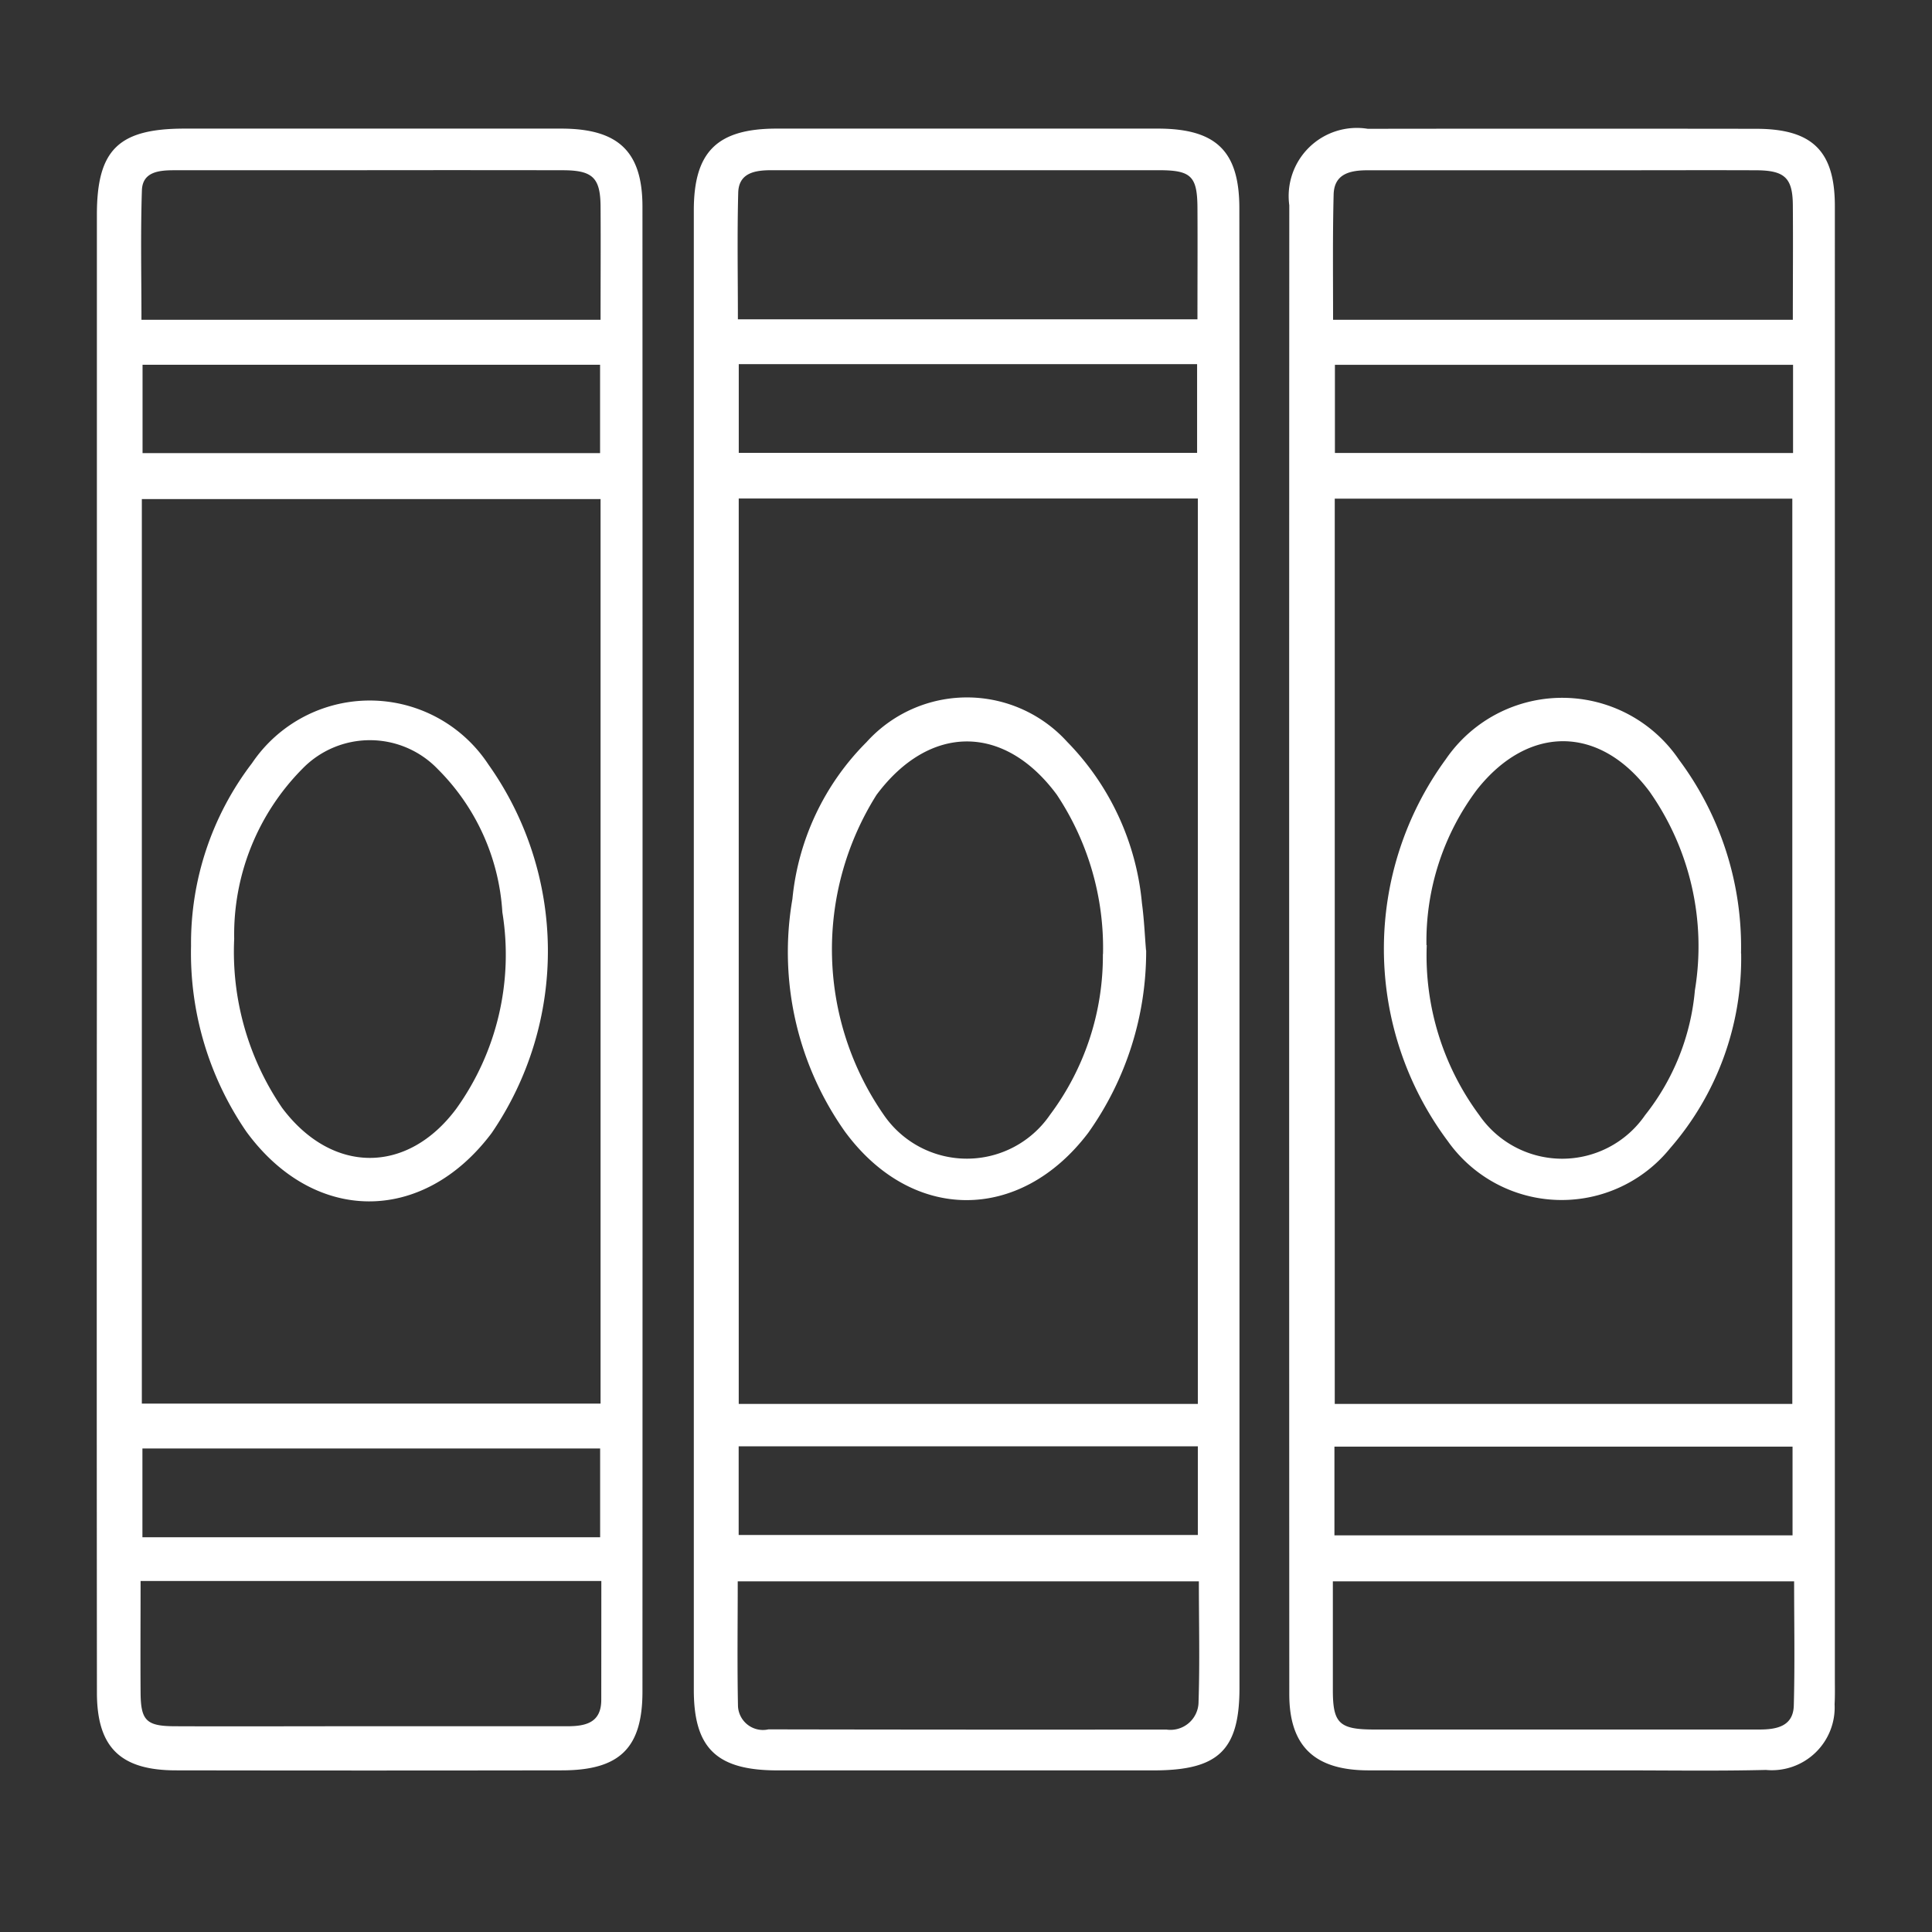
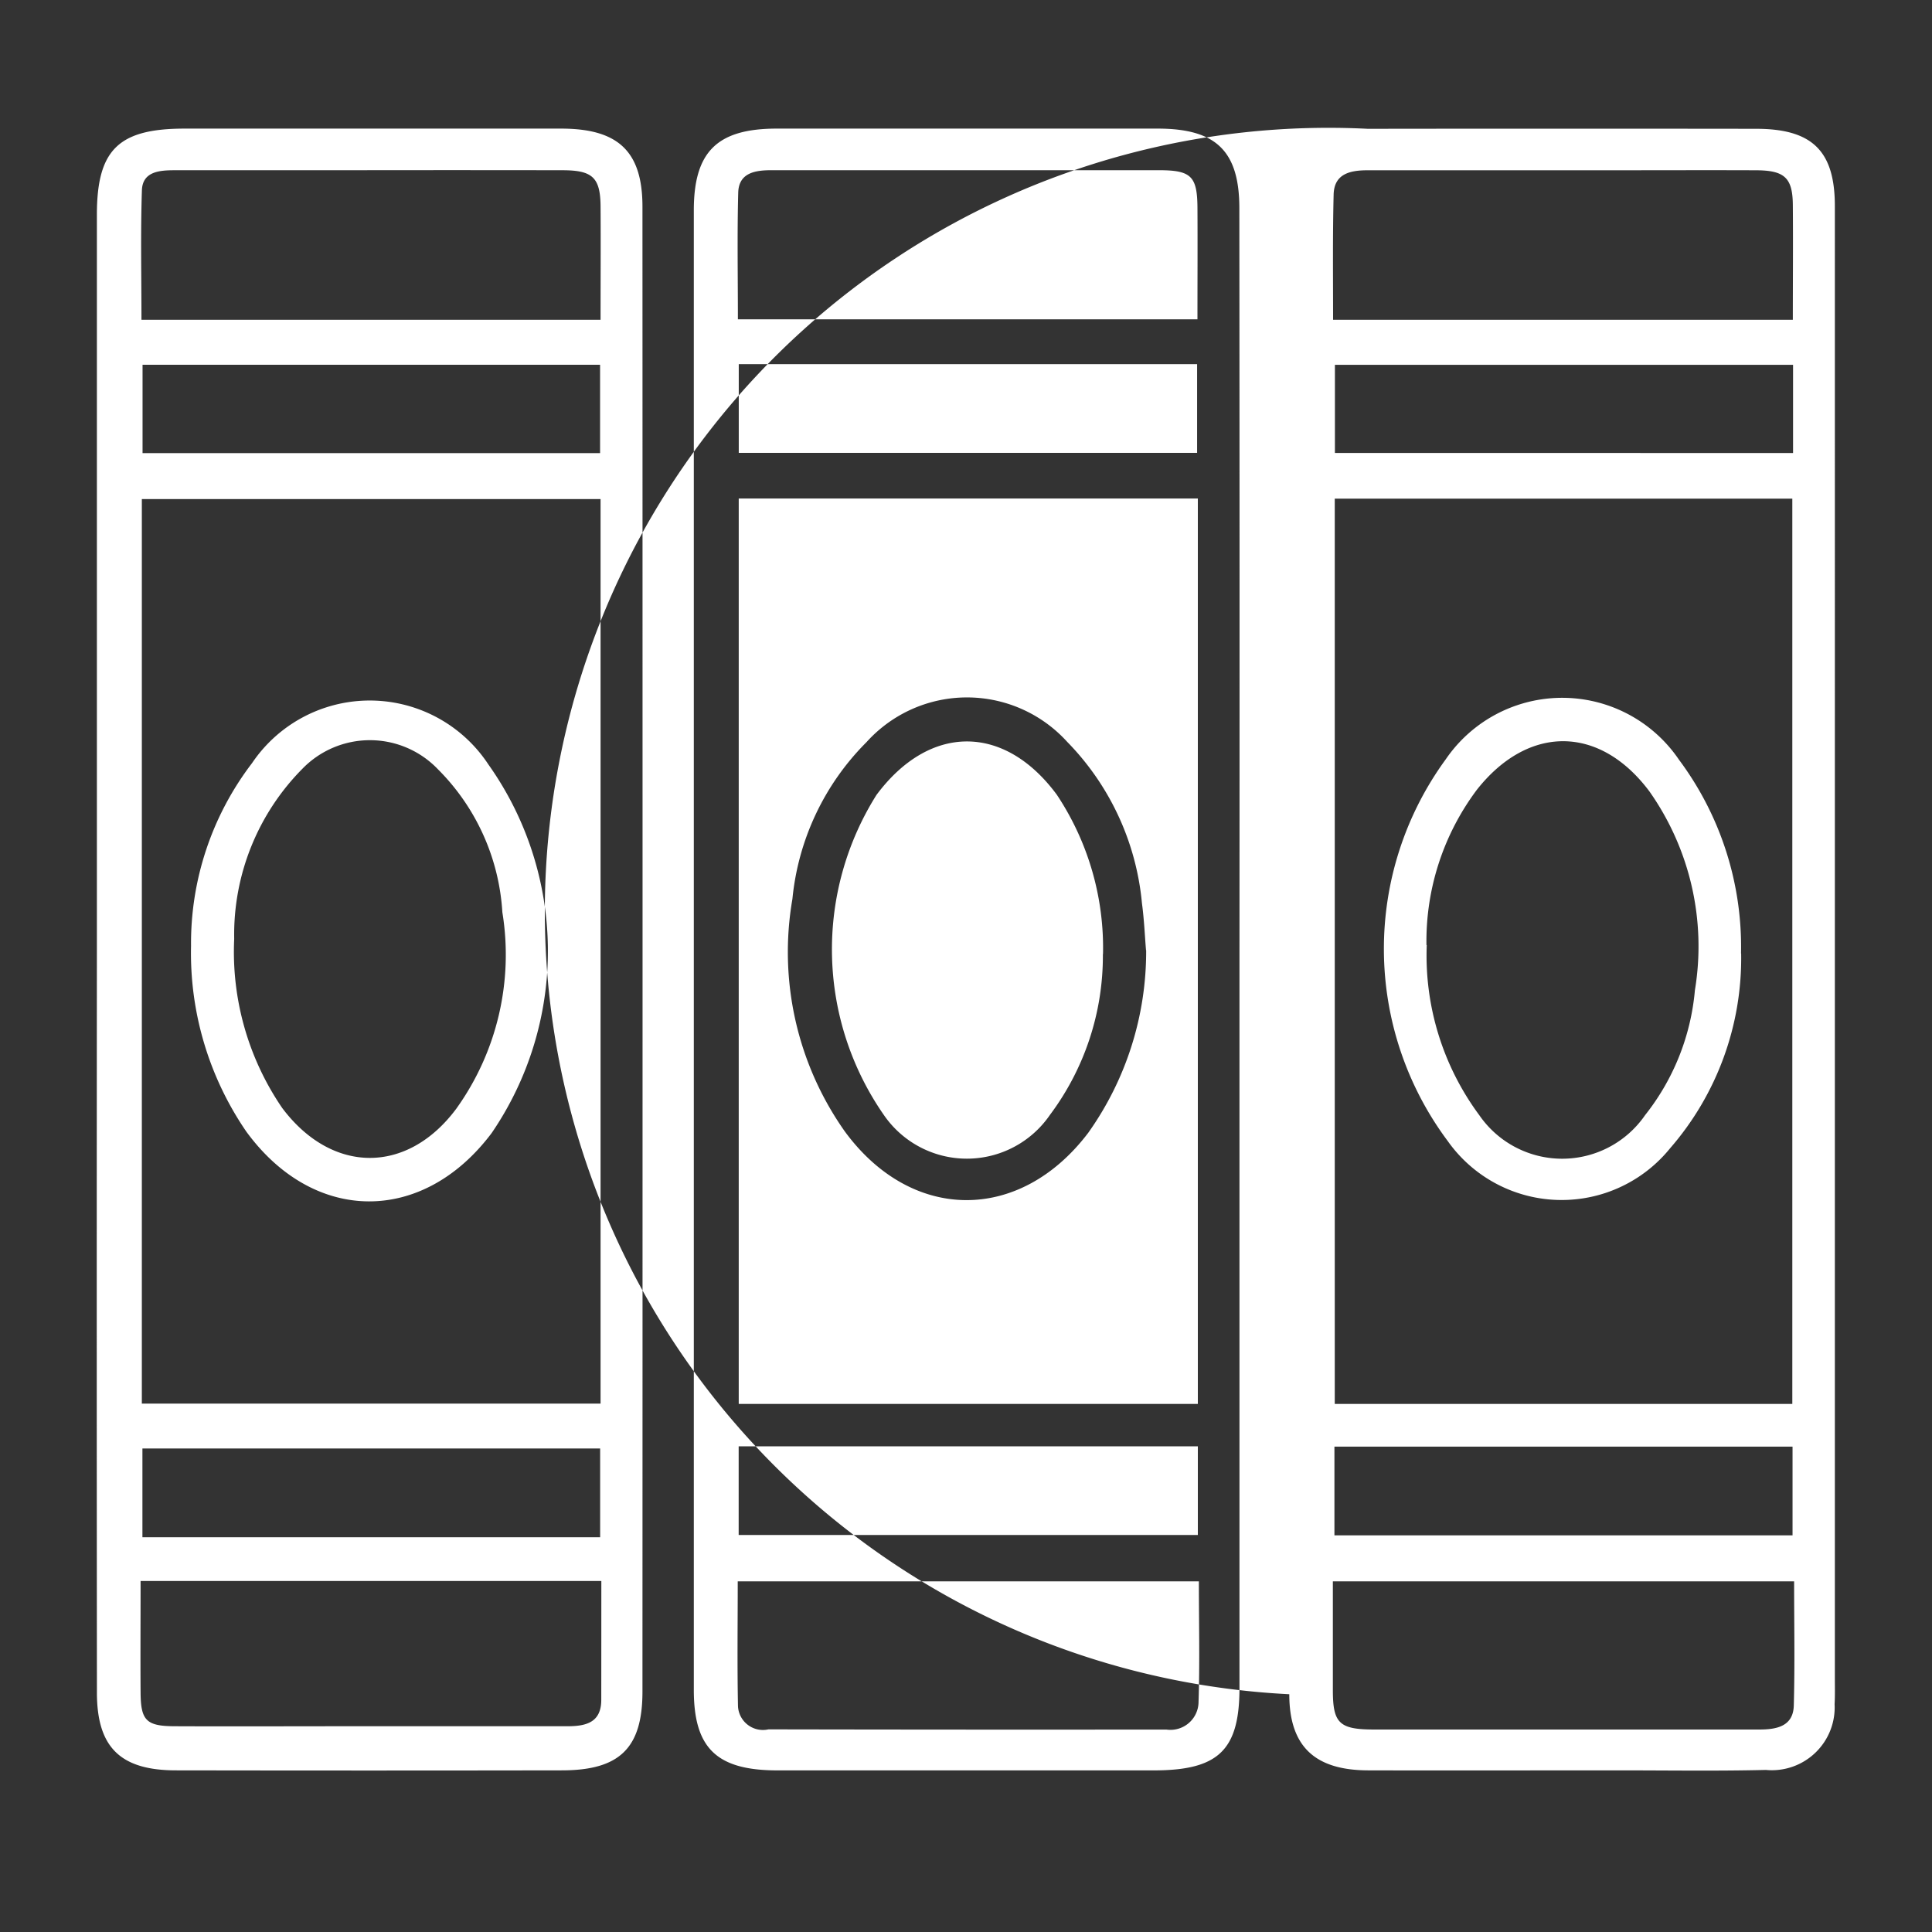
<svg xmlns="http://www.w3.org/2000/svg" width="60" height="60" viewBox="0 0 60 60">
  <rect x="0" y="0" width="60" height="60" fill="#333333" stroke="none" />
  <defs>
    <style> .cls-1 { fill: #fff; fill-rule: evenodd; } </style>
  </defs>
-   <path id="Forme_15" data-name="Forme 15" class="cls-1" d="M3.009,29.437q0-11.383,0-22.766c0-2.021.67-2.677,2.725-2.677q5.846,0,11.692,0c1.777,0,2.526.71,2.526,2.426q0.006,23.058,0,46.115c0,1.751-.707,2.442-2.493,2.445q-6,.01-11.992,0c-1.729,0-2.456-.716-2.457-2.412Q3,41,3.009,29.437ZM18.651,15.5H4.405v28.09H18.651V15.5ZM4.393,9.931H18.651c0-1.207.008-2.368,0-3.53-0.008-.884-0.25-1.112-1.168-1.114q-3.448-.006-6.9,0H5.413c-0.472,0-.987.046-1.006,0.624C4.363,7.238,4.393,8.568,4.393,9.931ZM18.675,49.1H4.366c0,1.2-.008,2.337,0,3.477,0.008,0.857.181,1.029,1.056,1.033,1.821,0.008,3.642,0,5.463,0q3.367,0,6.735,0c0.584,0,1.055-.118,1.053-0.824C18.674,51.581,18.675,50.37,18.675,49.1ZM18.636,11.328H4.427v2.744H18.636V11.328Zm0,33.656H4.423V47.74H18.638V44.984ZM56.983,29.44q0,11.342,0,22.683c0,0.267.007,0.535-.008,0.8a1.951,1.951,0,0,1-2.134,2.044c-1.522.037-3.046,0.013-4.57,0.013-2.6,0-5.194.007-7.791,0-1.66-.007-2.439-0.755-2.44-2.364q-0.008-23.121,0-46.241A2.117,2.117,0,0,1,42.477,4q6.031-.008,12.061,0c1.748,0,2.445.692,2.445,2.4Q56.984,17.916,56.983,29.44ZM55.662,43.6V15.487H41.452V43.6H55.662ZM55.678,9.932c0-1.212.01-2.4,0-3.581-0.01-.833-0.261-1.06-1.143-1.063-1.549-.006-3.1,0-4.645,0q-3.709,0-7.418,0c-0.555,0-1.04.114-1.055,0.756C41.385,7.321,41.4,8.6,41.4,9.932H55.678ZM41.393,49.112c0,1.153,0,2.265,0,3.377,0,1.029.2,1.221,1.274,1.223q3.628,0,7.257,0h4.713c0.542,0,1.053-.1,1.071-0.744,0.035-1.278.01-2.556,0.01-3.857H41.393Zm0.05-1.431H55.669V44.926H41.442v2.755ZM55.685,11.33H41.457v2.738H55.685V11.33ZM38.493,29.517q0,11.451,0,22.9c0,1.935-.651,2.563-2.66,2.564q-5.843,0-11.686,0c-1.888,0-2.6-.685-2.6-2.5q0-22.974,0-45.948c0-1.822.725-2.537,2.571-2.539q5.918,0,11.836,0c1.817,0,2.535.7,2.535,2.476Q38.5,17.993,38.493,29.517ZM37.2,15.481H22.942V43.6H37.2V15.481Zm0.033,33.63H22.911c0,1.318-.018,2.6.008,3.881a0.777,0.777,0,0,0,.947.715q6.178,0.012,12.356.006a0.873,0.873,0,0,0,1-.864C37.263,51.618,37.232,50.384,37.232,49.111ZM22.916,9.917H37.188c0-1.2.007-2.339,0-3.479-0.008-.966-0.2-1.151-1.191-1.152q-3.815,0-7.631,0H23.95c-0.512,0-1.008.087-1.024,0.7C22.892,7.287,22.916,8.592,22.916,9.917Zm14.286,35H22.94V47.67H37.2V44.921ZM22.943,14.064H37.177V11.308H22.943v2.756ZM5.933,29.377A9.206,9.206,0,0,1,7.827,23.7a4.41,4.41,0,0,1,7.341.042,10.014,10.014,0,0,1,.1,11.447c-2.136,2.842-5.517,2.828-7.617-.044A9.8,9.8,0,0,1,5.933,29.377Zm1.34-.217a8.59,8.59,0,0,0,1.49,5.248c1.54,2.055,3.882,2.075,5.409.022a8.206,8.206,0,0,0,1.429-6.1,6.854,6.854,0,0,0-2-4.439,2.921,2.921,0,0,0-4.21-.016A7.316,7.316,0,0,0,7.273,29.159Zm46.8,0.451a8.993,8.993,0,0,1-2.206,6.049,4.333,4.333,0,0,1-6.907-.225A9.976,9.976,0,0,1,44.9,23.58a4.38,4.38,0,0,1,7.24.011A9.723,9.723,0,0,1,54.069,29.611Zm-9.764-.26a8.329,8.329,0,0,0,1.632,5.282,3.126,3.126,0,0,0,5.148,0,7.271,7.271,0,0,0,1.548-3.882,8.351,8.351,0,0,0-1.414-6.175c-1.544-2.061-3.757-2.072-5.353-.055A7.84,7.84,0,0,0,44.3,29.351Zm-8.714.161a9.714,9.714,0,0,1-1.8,5.67c-2.119,2.794-5.478,2.79-7.557-.042a9.657,9.657,0,0,1-1.629-7.221,7.978,7.978,0,0,1,2.3-4.87,4.2,4.2,0,0,1,6.231-.013,8.249,8.249,0,0,1,2.324,5.013C35.535,28.576,35.556,29.112,35.591,29.512Zm-1.34.118A8.592,8.592,0,0,0,32.82,24.68c-1.635-2.212-3.957-2.2-5.6.007a9.008,9.008,0,0,0,.238,9.953,3.128,3.128,0,0,0,5.149-.016A8.24,8.24,0,0,0,34.251,29.629Z" />
+   <path id="Forme_15" data-name="Forme 15" class="cls-1" d="M3.009,29.437q0-11.383,0-22.766c0-2.021.67-2.677,2.725-2.677q5.846,0,11.692,0c1.777,0,2.526.71,2.526,2.426q0.006,23.058,0,46.115c0,1.751-.707,2.442-2.493,2.445q-6,.01-11.992,0c-1.729,0-2.456-.716-2.457-2.412Q3,41,3.009,29.437ZM18.651,15.5H4.405v28.09H18.651V15.5ZM4.393,9.931H18.651c0-1.207.008-2.368,0-3.53-0.008-.884-0.25-1.112-1.168-1.114q-3.448-.006-6.9,0H5.413c-0.472,0-.987.046-1.006,0.624C4.363,7.238,4.393,8.568,4.393,9.931ZM18.675,49.1H4.366c0,1.2-.008,2.337,0,3.477,0.008,0.857.181,1.029,1.056,1.033,1.821,0.008,3.642,0,5.463,0q3.367,0,6.735,0c0.584,0,1.055-.118,1.053-0.824C18.674,51.581,18.675,50.37,18.675,49.1ZM18.636,11.328H4.427v2.744H18.636V11.328Zm0,33.656H4.423V47.74H18.638V44.984ZM56.983,29.44q0,11.342,0,22.683c0,0.267.007,0.535-.008,0.8a1.951,1.951,0,0,1-2.134,2.044c-1.522.037-3.046,0.013-4.57,0.013-2.6,0-5.194.007-7.791,0-1.66-.007-2.439-0.755-2.44-2.364A2.117,2.117,0,0,1,42.477,4q6.031-.008,12.061,0c1.748,0,2.445.692,2.445,2.4Q56.984,17.916,56.983,29.44ZM55.662,43.6V15.487H41.452V43.6H55.662ZM55.678,9.932c0-1.212.01-2.4,0-3.581-0.01-.833-0.261-1.06-1.143-1.063-1.549-.006-3.1,0-4.645,0q-3.709,0-7.418,0c-0.555,0-1.04.114-1.055,0.756C41.385,7.321,41.4,8.6,41.4,9.932H55.678ZM41.393,49.112c0,1.153,0,2.265,0,3.377,0,1.029.2,1.221,1.274,1.223q3.628,0,7.257,0h4.713c0.542,0,1.053-.1,1.071-0.744,0.035-1.278.01-2.556,0.01-3.857H41.393Zm0.05-1.431H55.669V44.926H41.442v2.755ZM55.685,11.33H41.457v2.738H55.685V11.33ZM38.493,29.517q0,11.451,0,22.9c0,1.935-.651,2.563-2.66,2.564q-5.843,0-11.686,0c-1.888,0-2.6-.685-2.6-2.5q0-22.974,0-45.948c0-1.822.725-2.537,2.571-2.539q5.918,0,11.836,0c1.817,0,2.535.7,2.535,2.476Q38.5,17.993,38.493,29.517ZM37.2,15.481H22.942V43.6H37.2V15.481Zm0.033,33.63H22.911c0,1.318-.018,2.6.008,3.881a0.777,0.777,0,0,0,.947.715q6.178,0.012,12.356.006a0.873,0.873,0,0,0,1-.864C37.263,51.618,37.232,50.384,37.232,49.111ZM22.916,9.917H37.188c0-1.2.007-2.339,0-3.479-0.008-.966-0.2-1.151-1.191-1.152q-3.815,0-7.631,0H23.95c-0.512,0-1.008.087-1.024,0.7C22.892,7.287,22.916,8.592,22.916,9.917Zm14.286,35H22.94V47.67H37.2V44.921ZM22.943,14.064H37.177V11.308H22.943v2.756ZM5.933,29.377A9.206,9.206,0,0,1,7.827,23.7a4.41,4.41,0,0,1,7.341.042,10.014,10.014,0,0,1,.1,11.447c-2.136,2.842-5.517,2.828-7.617-.044A9.8,9.8,0,0,1,5.933,29.377Zm1.34-.217a8.59,8.59,0,0,0,1.49,5.248c1.54,2.055,3.882,2.075,5.409.022a8.206,8.206,0,0,0,1.429-6.1,6.854,6.854,0,0,0-2-4.439,2.921,2.921,0,0,0-4.21-.016A7.316,7.316,0,0,0,7.273,29.159Zm46.8,0.451a8.993,8.993,0,0,1-2.206,6.049,4.333,4.333,0,0,1-6.907-.225A9.976,9.976,0,0,1,44.9,23.58a4.38,4.38,0,0,1,7.24.011A9.723,9.723,0,0,1,54.069,29.611Zm-9.764-.26a8.329,8.329,0,0,0,1.632,5.282,3.126,3.126,0,0,0,5.148,0,7.271,7.271,0,0,0,1.548-3.882,8.351,8.351,0,0,0-1.414-6.175c-1.544-2.061-3.757-2.072-5.353-.055A7.84,7.84,0,0,0,44.3,29.351Zm-8.714.161a9.714,9.714,0,0,1-1.8,5.67c-2.119,2.794-5.478,2.79-7.557-.042a9.657,9.657,0,0,1-1.629-7.221,7.978,7.978,0,0,1,2.3-4.87,4.2,4.2,0,0,1,6.231-.013,8.249,8.249,0,0,1,2.324,5.013C35.535,28.576,35.556,29.112,35.591,29.512Zm-1.34.118A8.592,8.592,0,0,0,32.82,24.68c-1.635-2.212-3.957-2.2-5.6.007a9.008,9.008,0,0,0,.238,9.953,3.128,3.128,0,0,0,5.149-.016A8.24,8.24,0,0,0,34.251,29.629Z" />
</svg>